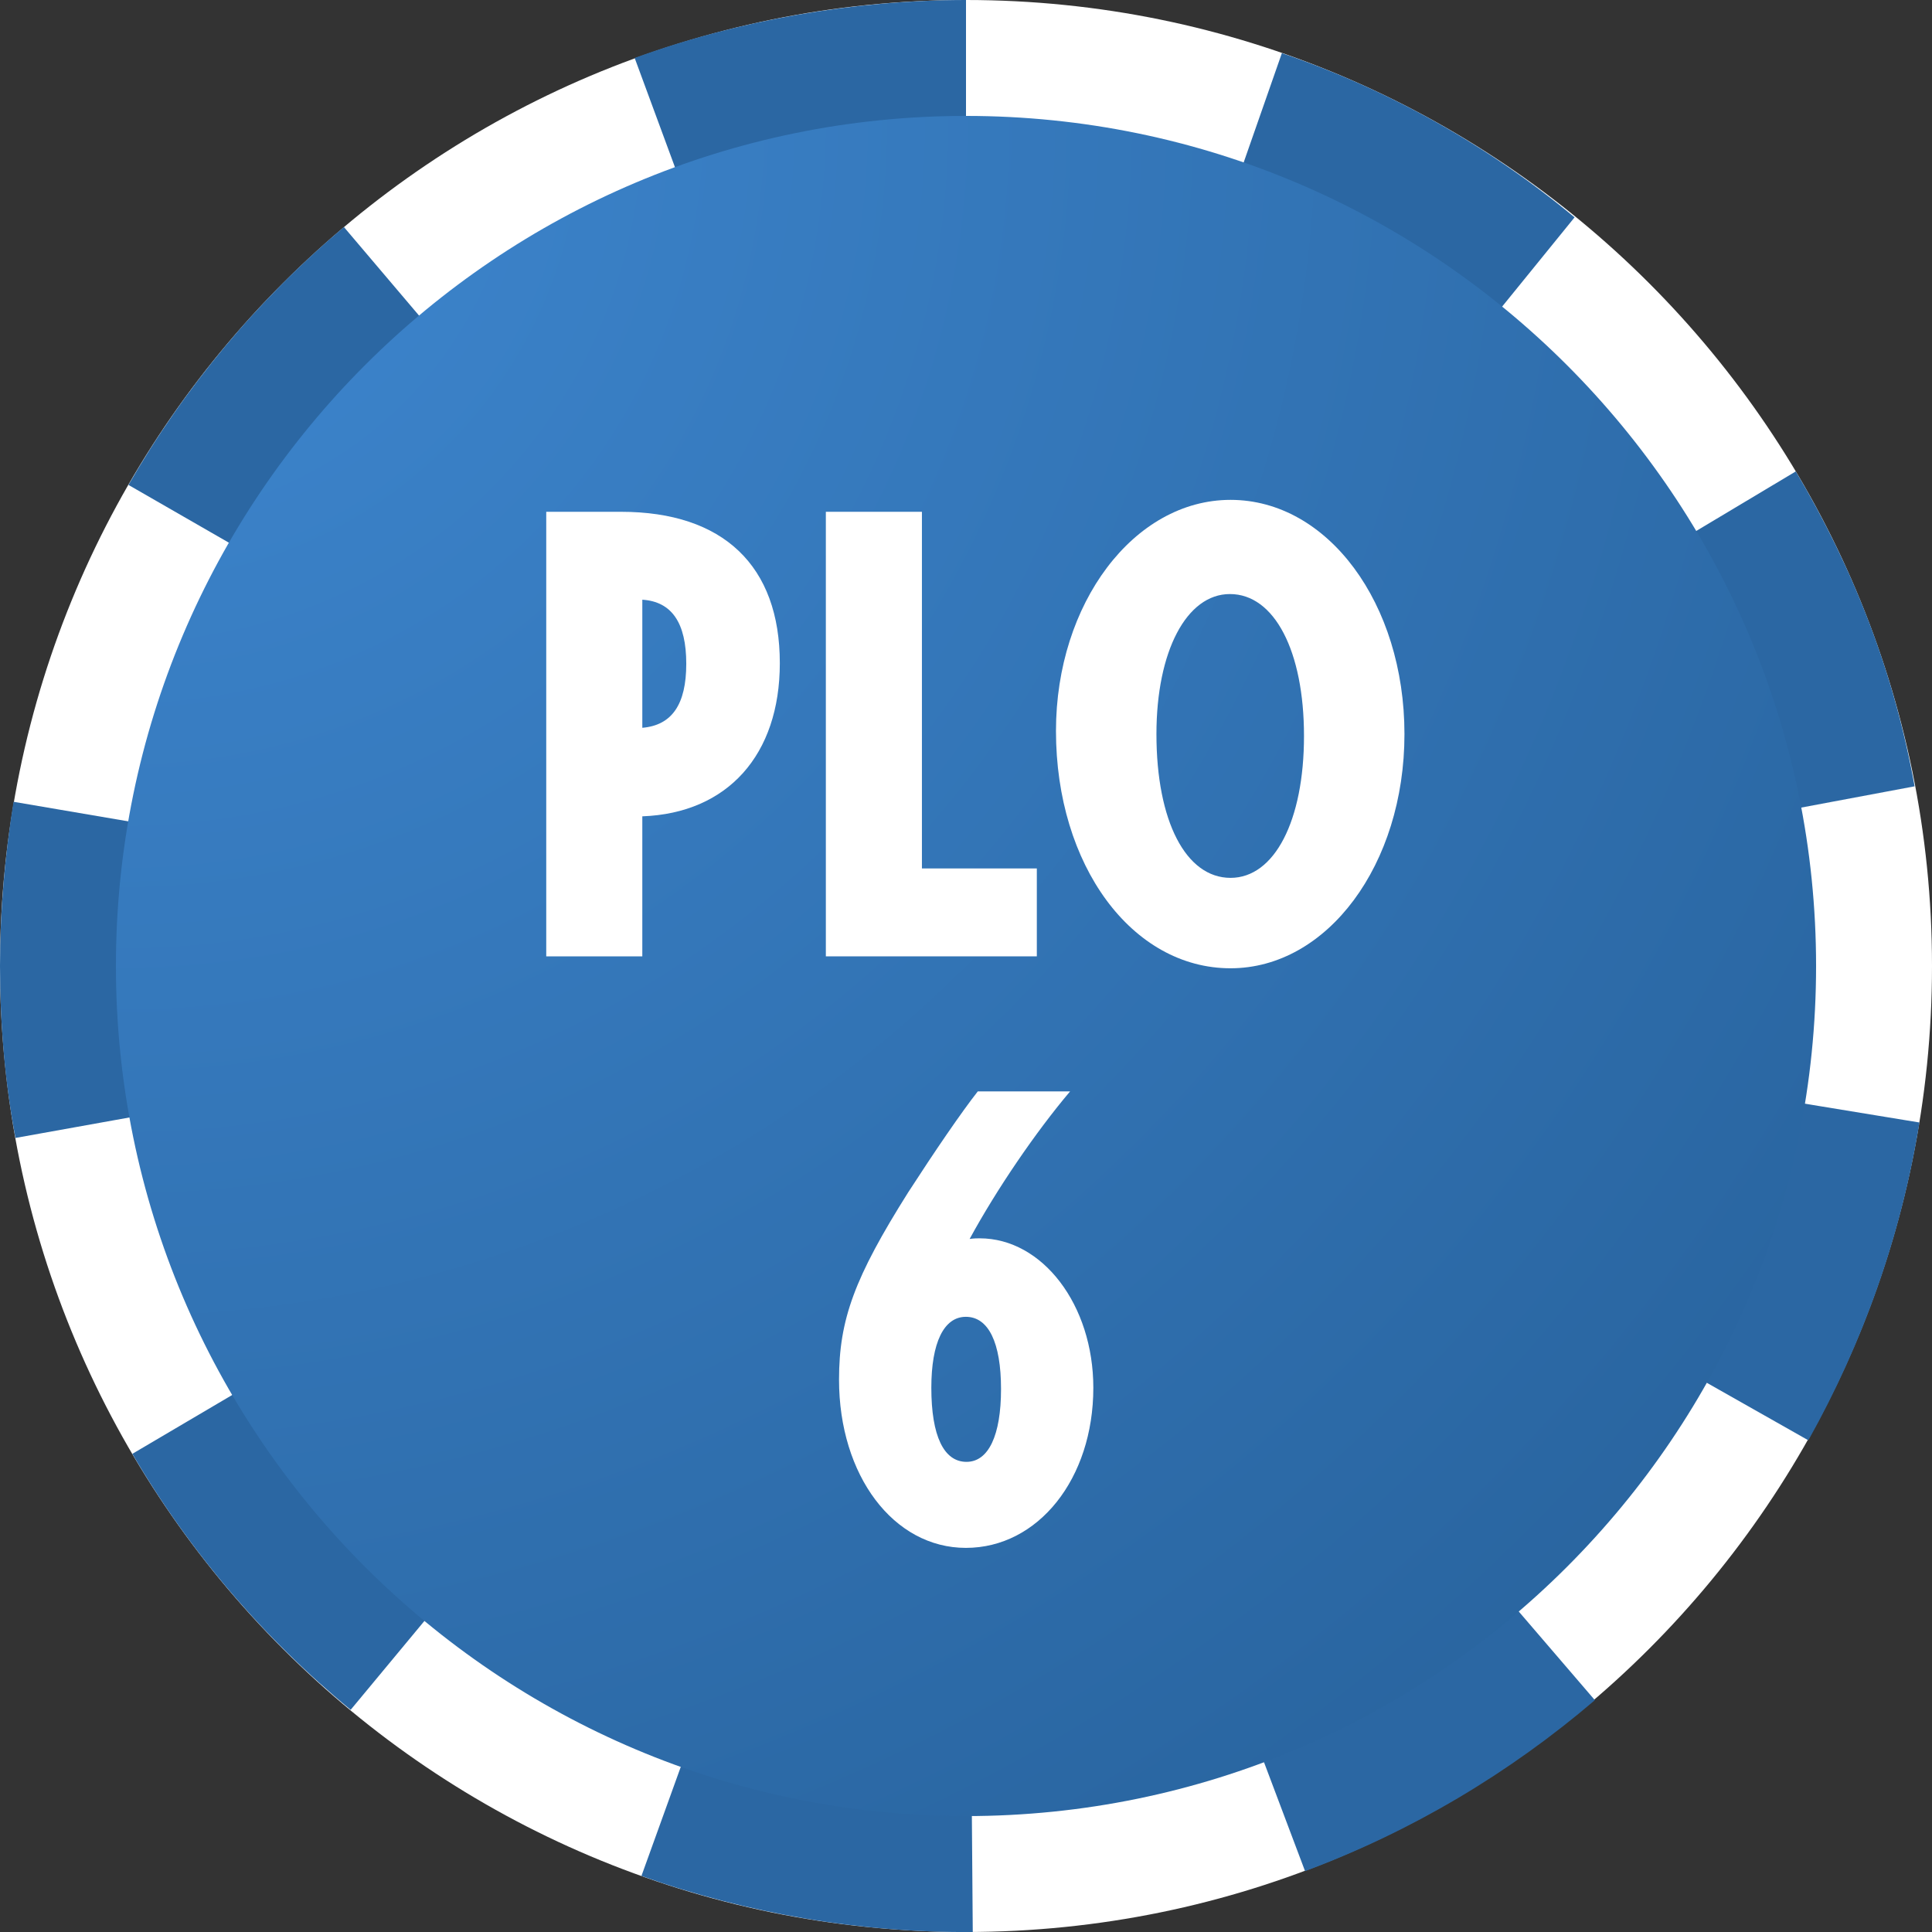
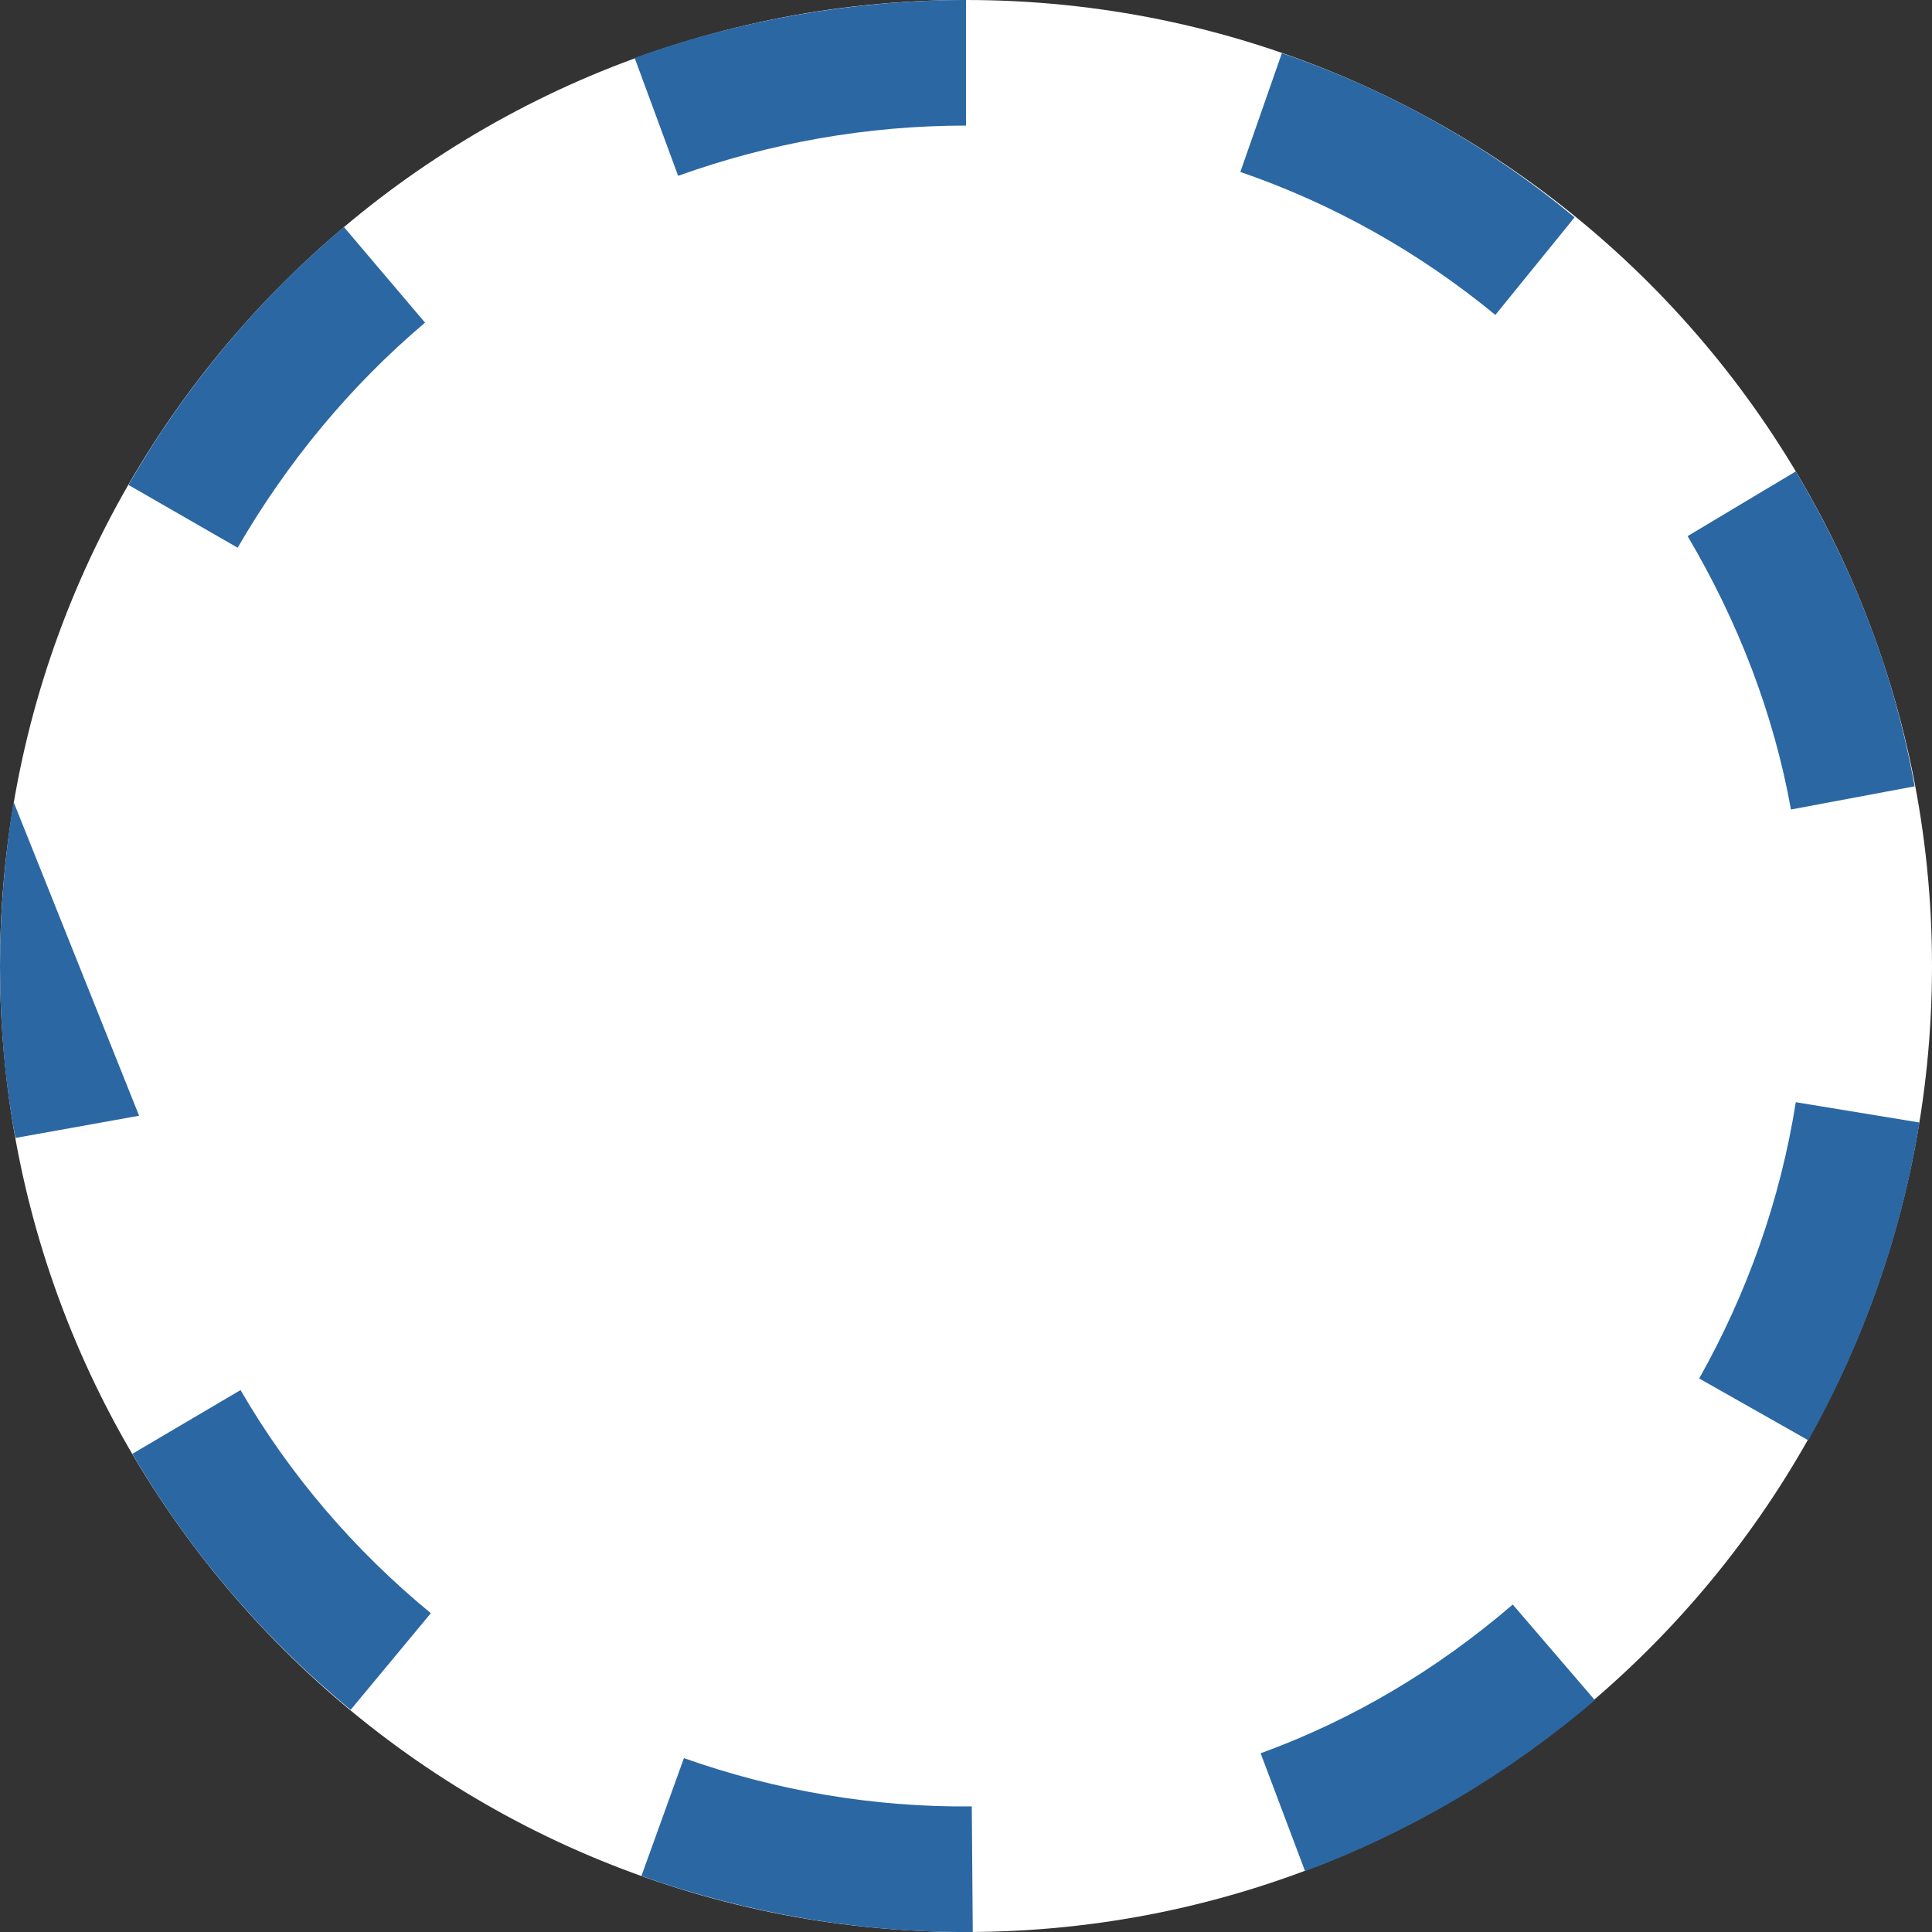
<svg xmlns="http://www.w3.org/2000/svg" width="200" height="200" viewBox="0 0 200 200" fill="none">
  <rect x="0" y="0" width="200" height="200" fill="#333333" stroke="none" />
  <g clip-path="url(#clip0_7647_723)">
    <path d="M100 200C44.8 200 0 155.2 0 100C0 44.8 44.8 0 100 0C155.2 0 200 44.8 200 100C200 155.2 155.2 200 100 200Z" fill="white" />
-     <path d="M100 0C88.4 0 76.4 2.1 65.7 6L70.2 18.2C79.7 14.8 89.7 13 100 13V0ZM35.6 23.5C26.7 31 19.1 40.1 13.3 50.2L24.6 56.7C29.7 47.9 36.2 40 44 33.4L35.6 23.5ZM1.4 83C0.5 88.6 0 94.3 0 100C0 106 0.5 112 1.6 117.8L14.4 115.5C12.6 105.6 12.6 95.1 14.3 85.2L1.4 83ZM24.9 143.9L13.7 150.5C19.6 160.6 27.3 169.6 36.3 177L44.6 167C36.7 160.5 30 152.7 24.9 143.9ZM70.8 182L66.4 194.2C77.4 198.1 89.1 200.1 100.7 200L100.6 187C90.5 187.1 80.4 185.4 70.8 182ZM156.6 166.1C148.8 172.8 140.1 178 130.5 181.5L135.1 193.7C146.1 189.6 156.2 183.6 165.1 176L156.6 166.1ZM185.9 114.1C184.3 124.2 180.9 133.8 175.9 142.7L187.2 149.1C192.8 139.1 196.8 128 198.7 116.2L185.9 114.1ZM185.9 48.8L174.7 55.5C179.9 64.3 183.6 73.8 185.4 83.8L198.2 81.4C196.1 69.7 191.9 58.9 185.9 48.8ZM132.7 5.5L128.4 17.8C138 21.1 146.9 26.1 154.8 32.6L163 22.5C154.1 15.1 143.8 9.3 132.7 5.5Z" fill="#2B67A3" />
-     <path d="M100 188C51.448 188 12 148.552 12 100C12 51.448 51.448 12 100 12C148.552 12 188 51.448 188 100C188 148.552 148.552 188 100 188Z" fill="url(#paint0_radial_7647_723)" />
-     <path d="M56.547 99.001H66.492V84.506C75.332 84.181 80.727 78.136 80.727 68.646C80.727 58.571 74.877 52.981 64.282 52.981H56.547V99.001ZM66.492 62.081C69.547 62.276 71.042 64.486 71.042 68.711C71.042 72.936 69.547 75.081 66.492 75.341V62.081Z" fill="white" />
+     <path d="M100 0C88.4 0 76.4 2.1 65.7 6L70.2 18.2C79.7 14.8 89.7 13 100 13V0ZM35.6 23.5C26.7 31 19.1 40.1 13.3 50.2L24.6 56.7C29.7 47.9 36.2 40 44 33.4L35.6 23.5ZM1.4 83C0.5 88.6 0 94.3 0 100C0 106 0.5 112 1.6 117.8L14.4 115.5L1.4 83ZM24.9 143.9L13.7 150.5C19.6 160.6 27.3 169.6 36.3 177L44.6 167C36.7 160.5 30 152.7 24.9 143.9ZM70.8 182L66.4 194.2C77.4 198.1 89.1 200.1 100.7 200L100.6 187C90.5 187.1 80.4 185.4 70.8 182ZM156.6 166.1C148.8 172.8 140.1 178 130.5 181.5L135.1 193.7C146.1 189.6 156.2 183.6 165.1 176L156.6 166.1ZM185.9 114.1C184.3 124.2 180.9 133.8 175.9 142.7L187.2 149.1C192.8 139.1 196.8 128 198.7 116.2L185.9 114.1ZM185.9 48.8L174.7 55.5C179.9 64.3 183.6 73.8 185.4 83.8L198.2 81.4C196.1 69.7 191.9 58.9 185.9 48.8ZM132.7 5.5L128.4 17.8C138 21.1 146.9 26.1 154.8 32.6L163 22.5C154.1 15.1 143.8 9.3 132.7 5.5Z" fill="#2B67A3" />
    <path d="M85.492 99.001H107.332V89.901H95.437V52.981H85.492V99.001Z" fill="white" />
    <path d="M127.384 51.746C117.374 51.746 109.314 62.471 109.314 75.666C109.314 89.576 117.179 100.236 127.384 100.236C137.394 100.236 145.389 89.511 145.389 75.991C145.389 62.471 137.459 51.746 127.384 51.746ZM127.319 61.496C131.934 61.496 134.989 67.411 134.989 76.186C134.989 84.961 131.934 90.876 127.384 90.876C122.769 90.876 119.714 85.026 119.714 75.991C119.714 67.411 122.834 61.496 127.319 61.496Z" fill="white" />
    <path d="M101.221 112.981C99.531 115.126 96.736 119.221 94.006 123.446C88.481 132.221 86.856 136.576 86.856 142.816C86.856 152.761 92.511 160.236 99.986 160.236C107.461 160.236 113.181 153.086 113.181 143.661C113.181 135.081 107.916 128.191 101.416 128.191C101.156 128.191 100.831 128.191 100.376 128.256C103.171 123.121 107.201 117.206 110.776 112.981H101.221ZM99.986 136.316C102.326 136.316 103.626 138.981 103.626 143.791C103.626 148.601 102.326 151.331 100.051 151.331C97.711 151.331 96.411 148.666 96.411 143.661C96.411 138.981 97.711 136.316 99.986 136.316Z" fill="white" />
  </g>
  <defs>
    <radialGradient id="paint0_radial_7647_723" cx="0" cy="0" r="1" gradientUnits="userSpaceOnUse" gradientTransform="translate(12 12) rotate(45) scale(248.902)">
      <stop stop-color="#3E87D0" />
      <stop offset="1" stop-color="#266099" />
    </radialGradient>
    <clipPath id="clip0_7647_723">
      <rect width="200" height="200" fill="white" />
    </clipPath>
  </defs>
</svg>